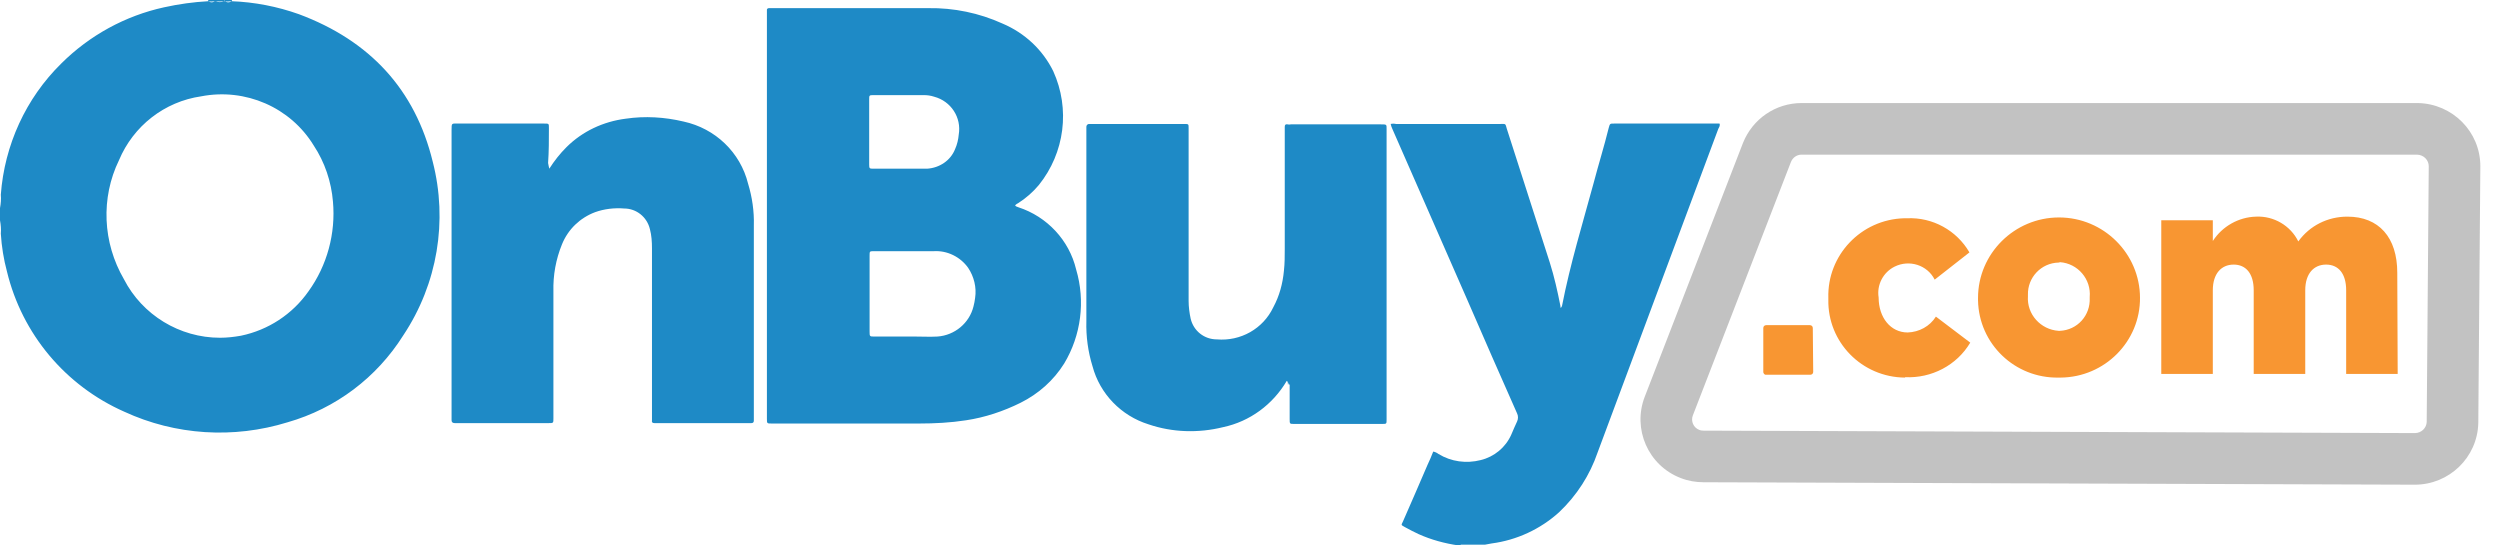
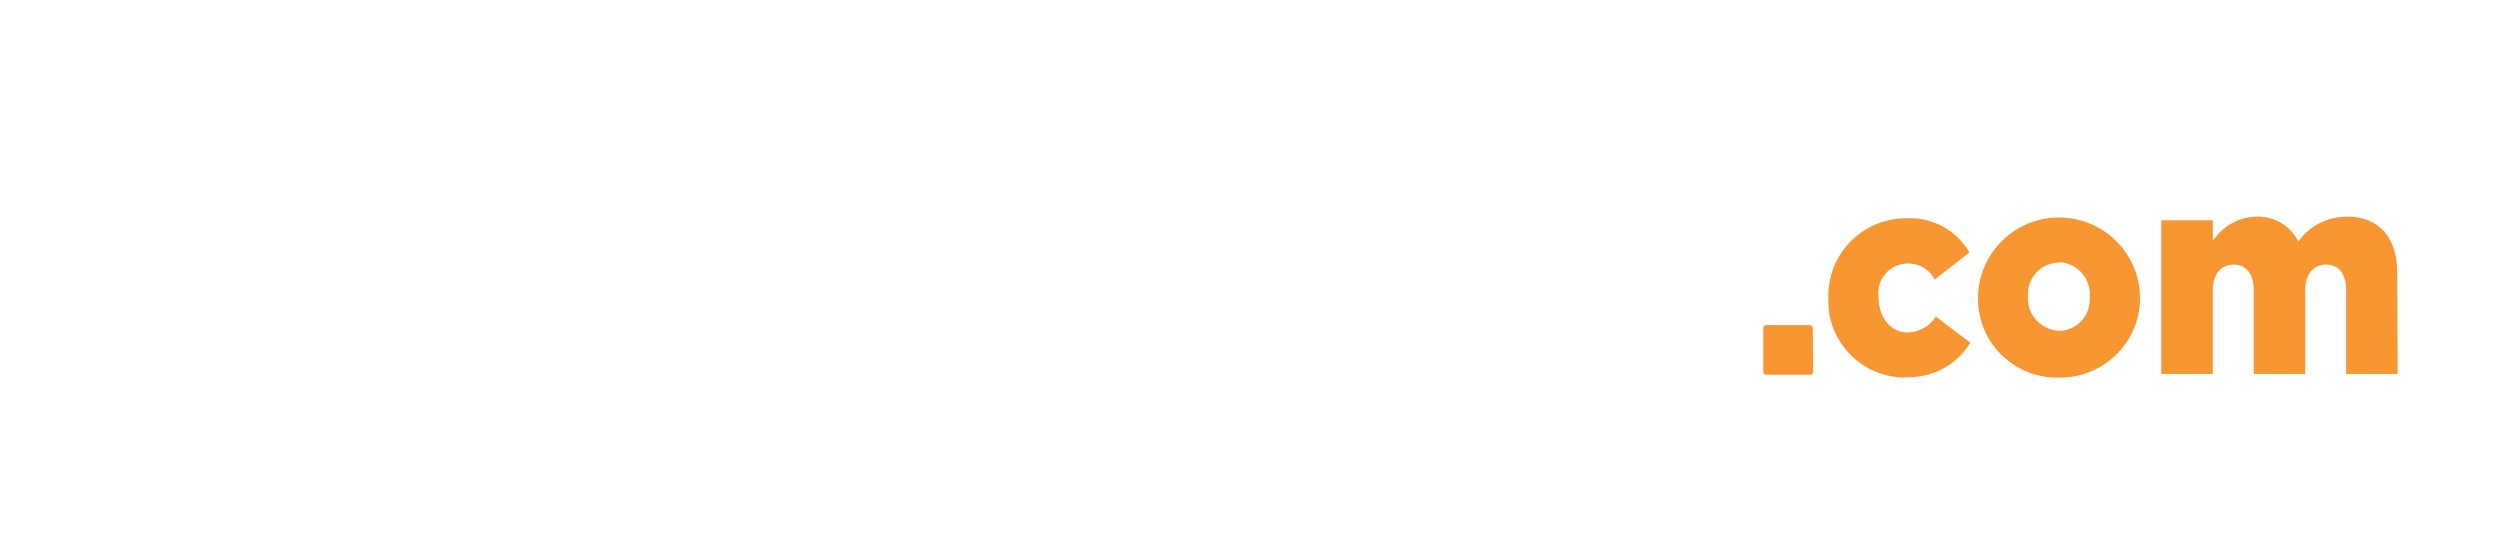
<svg xmlns="http://www.w3.org/2000/svg" width="110" height="24" viewBox="0 0 110 24" fill="none">
-   <path fill-rule="evenodd" clip-rule="evenodd" d="M76.694 6.283C77.115 5.235 78.121 4.534 79.276 4.534H106.373L106.384 4.534C107.909 4.564 109.135 5.791 109.135 7.314V7.319L109.045 18.597L109.045 18.604C109.014 20.126 107.762 21.326 106.254 21.326H106.252L74.957 21.219C74.957 21.219 74.956 21.219 74.955 21.219C74.616 21.218 74.277 21.162 73.952 21.034C72.516 20.483 71.822 18.874 72.368 17.458L76.691 6.29L76.694 6.283ZM78.802 7.125L74.487 18.274C74.487 18.274 74.487 18.274 74.486 18.275C74.386 18.536 74.517 18.82 74.767 18.915L74.775 18.918L74.783 18.921C74.815 18.934 74.868 18.948 74.957 18.948H74.959L106.254 19.056C106.254 19.056 106.255 19.056 106.255 19.056C106.544 19.055 106.767 18.828 106.775 18.563L106.865 7.314C106.865 7.313 106.865 7.312 106.865 7.311C106.863 7.05 106.653 6.814 106.348 6.804H79.276C79.066 6.804 78.885 6.924 78.802 7.125Z" fill="#C2C2C2" />
  <path d="M90.579 11.553C89.805 11.571 89.211 12.215 89.229 12.966C89.229 12.984 89.229 13.019 89.229 13.037C89.175 13.824 89.787 14.504 90.579 14.557C90.597 14.557 90.615 14.557 90.633 14.557C91.407 14.522 91.983 13.878 91.947 13.109C91.947 13.091 91.947 13.091 91.947 13.073C92.019 12.286 91.425 11.589 90.633 11.535C90.615 11.553 90.597 11.553 90.579 11.553ZM79.781 16.364C79.781 16.435 79.727 16.489 79.655 16.489H77.729C77.657 16.507 77.603 16.453 77.585 16.382V16.364V14.432C77.585 14.361 77.639 14.307 77.711 14.307H79.637C79.709 14.307 79.763 14.361 79.763 14.432L79.781 16.364ZM83.812 16.614C81.922 16.596 80.41 15.058 80.447 13.18C80.447 13.162 80.447 13.145 80.447 13.109C80.392 11.231 81.886 9.657 83.776 9.604C83.812 9.604 83.866 9.604 83.902 9.604C85.036 9.55 86.097 10.14 86.655 11.106L85.126 12.304C84.802 11.66 84.01 11.41 83.362 11.732C82.858 11.982 82.57 12.537 82.66 13.091C82.66 13.967 83.182 14.629 83.938 14.629C84.442 14.611 84.91 14.361 85.18 13.931L86.691 15.076C86.097 16.078 84.982 16.65 83.83 16.596L83.812 16.614ZM94.16 13.091C94.178 15.022 92.612 16.596 90.669 16.614C90.633 16.614 90.615 16.614 90.579 16.614C88.653 16.65 87.069 15.13 87.033 13.216C87.033 13.18 87.033 13.145 87.033 13.109C87.033 11.159 88.635 9.568 90.597 9.568C92.558 9.568 94.16 11.159 94.16 13.109V13.091ZM105.498 16.453H103.231V12.769C103.231 12.036 102.889 11.642 102.349 11.642C101.809 11.642 101.431 12.036 101.431 12.769V16.453H99.163V12.769C99.163 12.036 98.821 11.642 98.281 11.642C97.742 11.642 97.364 12.036 97.364 12.769V16.453H95.096V9.693H97.364V10.605C97.778 9.961 98.498 9.55 99.271 9.532C100.045 9.496 100.783 9.926 101.125 10.623C101.629 9.926 102.421 9.532 103.285 9.532C104.67 9.532 105.48 10.444 105.48 12L105.498 16.453Z" fill="#F89632" />
-   <path d="M9.466 0H9.862C9.88 0.018 9.88 0.036 9.862 0.054C9.736 0.107 9.61 0.107 9.484 0.054C9.466 0.054 9.448 0.036 9.466 0ZM9.88 0.036V0H10.204V0.036C10.114 0.125 9.97 0.125 9.88 0.036ZM9.466 0V0.036C9.376 0.125 9.25 0.125 9.16 0.036V0H9.466ZM64.285 24H64.177C63.565 23.911 62.971 23.75 62.414 23.499C62.216 23.41 62.018 23.302 61.82 23.195C61.622 23.088 61.658 23.106 61.73 22.945C62.09 22.122 62.45 21.299 62.809 20.459C62.9 20.262 62.989 20.066 63.062 19.869C63.151 19.887 63.223 19.922 63.295 19.976C63.853 20.316 64.519 20.405 65.149 20.244C65.743 20.101 66.247 19.69 66.499 19.118C66.589 18.921 66.661 18.724 66.751 18.546C66.805 18.438 66.805 18.295 66.751 18.188C66.013 16.525 65.275 14.844 64.555 13.18C63.457 10.677 62.36 8.173 61.262 5.669C61.226 5.598 61.208 5.526 61.19 5.455C61.262 5.437 61.352 5.437 61.424 5.455H65.995C66.265 5.455 66.229 5.419 66.301 5.669C66.931 7.636 67.561 9.586 68.191 11.553C68.389 12.179 68.533 12.823 68.659 13.466V13.538C68.713 13.538 68.713 13.484 68.731 13.449C69.091 11.607 69.63 9.854 70.116 8.066C70.332 7.243 70.584 6.438 70.782 5.633C70.836 5.437 70.836 5.437 71.016 5.437H75.587H75.659C75.695 5.526 75.641 5.598 75.605 5.669L72.996 12.662C72.096 15.076 71.196 17.49 70.296 19.905C69.954 20.906 69.378 21.8 68.605 22.534C67.777 23.285 66.733 23.767 65.635 23.911L65.347 23.964H64.267L64.285 24ZM24.17 7.422C24.386 7.082 24.638 6.76 24.926 6.474C25.628 5.776 26.546 5.347 27.535 5.222C28.381 5.097 29.245 5.151 30.073 5.347C31.477 5.651 32.575 6.706 32.916 8.083C33.096 8.674 33.187 9.3 33.169 9.925C33.169 12.751 33.169 15.577 33.169 18.384C33.169 18.42 33.169 18.474 33.169 18.51C33.169 18.581 33.133 18.617 33.06 18.617H28.795C28.705 18.617 28.669 18.581 28.687 18.492V10.927C28.687 10.641 28.669 10.355 28.597 10.086C28.471 9.55 28.003 9.174 27.463 9.174C27.032 9.139 26.582 9.192 26.186 9.335C25.52 9.586 24.998 10.086 24.728 10.748C24.458 11.41 24.332 12.107 24.35 12.823C24.35 14.665 24.35 16.453 24.35 18.277V18.402C24.35 18.617 24.35 18.617 24.134 18.617H20.013C19.923 18.617 19.869 18.581 19.869 18.492C19.869 18.402 19.869 18.384 19.869 18.331V5.723C19.869 5.401 19.869 5.437 20.157 5.437H23.954C24.152 5.437 24.152 5.437 24.152 5.633C24.152 6.152 24.152 6.671 24.116 7.171C24.134 7.279 24.152 7.35 24.17 7.422ZM56.618 16.757C56.007 17.794 54.999 18.546 53.811 18.796C52.731 19.064 51.579 19.028 50.536 18.671C49.33 18.295 48.394 17.329 48.07 16.113C47.872 15.469 47.782 14.808 47.8 14.128C47.8 12.483 47.8 10.838 47.8 9.192V5.759C47.8 5.705 47.8 5.633 47.8 5.58C47.8 5.526 47.836 5.455 47.926 5.455C48.016 5.455 48.016 5.455 48.07 5.455H52.101C52.299 5.455 52.299 5.455 52.299 5.633V13.234C52.299 13.502 52.335 13.771 52.389 14.021C52.515 14.557 52.983 14.933 53.541 14.933C54.585 15.022 55.575 14.468 56.025 13.52C56.295 13.019 56.439 12.483 56.493 11.911C56.529 11.589 56.529 11.267 56.529 10.963C56.529 9.228 56.529 7.493 56.529 5.759V5.58C56.529 5.49 56.565 5.455 56.654 5.472C56.745 5.49 56.745 5.472 56.798 5.472H60.758C61.028 5.472 61.01 5.472 61.01 5.705V18.456C61.01 18.653 61.01 18.653 60.812 18.653H56.943C56.745 18.653 56.745 18.653 56.745 18.438C56.745 17.937 56.745 17.437 56.745 16.936C56.672 16.882 56.763 16.793 56.618 16.757ZM56.618 16.757C56.618 16.721 56.618 16.703 56.672 16.686C56.727 16.686 56.727 16.721 56.709 16.739C56.709 16.811 56.709 16.864 56.672 16.936C56.654 16.882 56.691 16.811 56.618 16.757ZM19.041 7.118C18.267 3.934 16.269 1.788 13.156 0.626C12.202 0.286 11.194 0.089 10.186 0.054C10.078 0.072 9.97 0.072 9.88 0.054C9.736 0.072 9.61 0.072 9.466 0.054C9.358 0.072 9.25 0.072 9.16 0.054C8.513 0.089 7.865 0.179 7.217 0.322C5.507 0.697 3.941 1.556 2.7 2.79C1.134 4.328 0.198 6.385 0.036 8.566C0.054 8.763 0.036 8.96 0 9.156V9.693C0.036 9.89 0.054 10.086 0.036 10.283C0.072 10.855 0.162 11.41 0.306 11.946C0.972 14.7 2.88 16.972 5.471 18.116C7.721 19.154 10.276 19.314 12.652 18.581C14.775 17.973 16.575 16.614 17.745 14.754C19.257 12.483 19.707 9.711 19.041 7.118ZM13.57 12.823C12.868 13.824 11.806 14.522 10.6 14.772C10.294 14.826 9.988 14.861 9.682 14.861C7.901 14.861 6.263 13.86 5.453 12.286C4.517 10.677 4.427 8.709 5.237 7.046C5.867 5.544 7.235 4.471 8.855 4.238C10.798 3.863 12.778 4.721 13.804 6.402C14.29 7.136 14.578 7.994 14.65 8.87C14.775 10.265 14.398 11.678 13.57 12.823ZM47.35 11.857C47.044 10.569 46.072 9.532 44.812 9.121C44.758 9.103 44.705 9.085 44.669 9.049C44.669 9.031 44.687 9.013 44.687 9.013C44.722 8.978 44.758 8.96 44.794 8.942C45.136 8.727 45.46 8.441 45.712 8.137C46.846 6.724 47.098 4.793 46.342 3.13C45.874 2.182 45.083 1.449 44.111 1.037C43.085 0.572 41.969 0.34 40.835 0.358C38.514 0.358 36.21 0.358 33.924 0.358H33.834C33.78 0.358 33.744 0.393 33.744 0.429V0.447C33.744 0.483 33.744 0.519 33.744 0.554V18.42C33.744 18.635 33.744 18.635 33.96 18.635H40.439C41.123 18.635 41.825 18.599 42.509 18.492C43.337 18.367 44.147 18.098 44.903 17.723C45.694 17.329 46.36 16.739 46.828 15.988C47.566 14.754 47.764 13.252 47.35 11.857ZM38.244 4.364C38.244 4.203 38.244 4.185 38.424 4.185H40.637C40.799 4.185 40.943 4.203 41.105 4.256C41.843 4.453 42.311 5.168 42.185 5.92C42.167 6.134 42.113 6.367 42.023 6.563C41.825 7.064 41.339 7.386 40.799 7.422C40.457 7.422 40.115 7.422 39.791 7.422H38.442C38.262 7.422 38.244 7.422 38.244 7.243C38.244 7.225 38.244 4.364 38.244 4.364ZM42.905 13.109C42.887 13.234 42.869 13.359 42.833 13.484C42.653 14.218 42.005 14.754 41.249 14.808C40.925 14.826 40.601 14.808 40.277 14.808H38.478C38.262 14.808 38.262 14.808 38.262 14.575V11.249C38.262 11.052 38.262 11.052 38.46 11.052C39.341 11.052 40.205 11.052 41.087 11.052C41.681 11.016 42.257 11.303 42.599 11.785C42.851 12.161 42.977 12.644 42.905 13.109Z" fill="#1E8AC6" />
</svg>